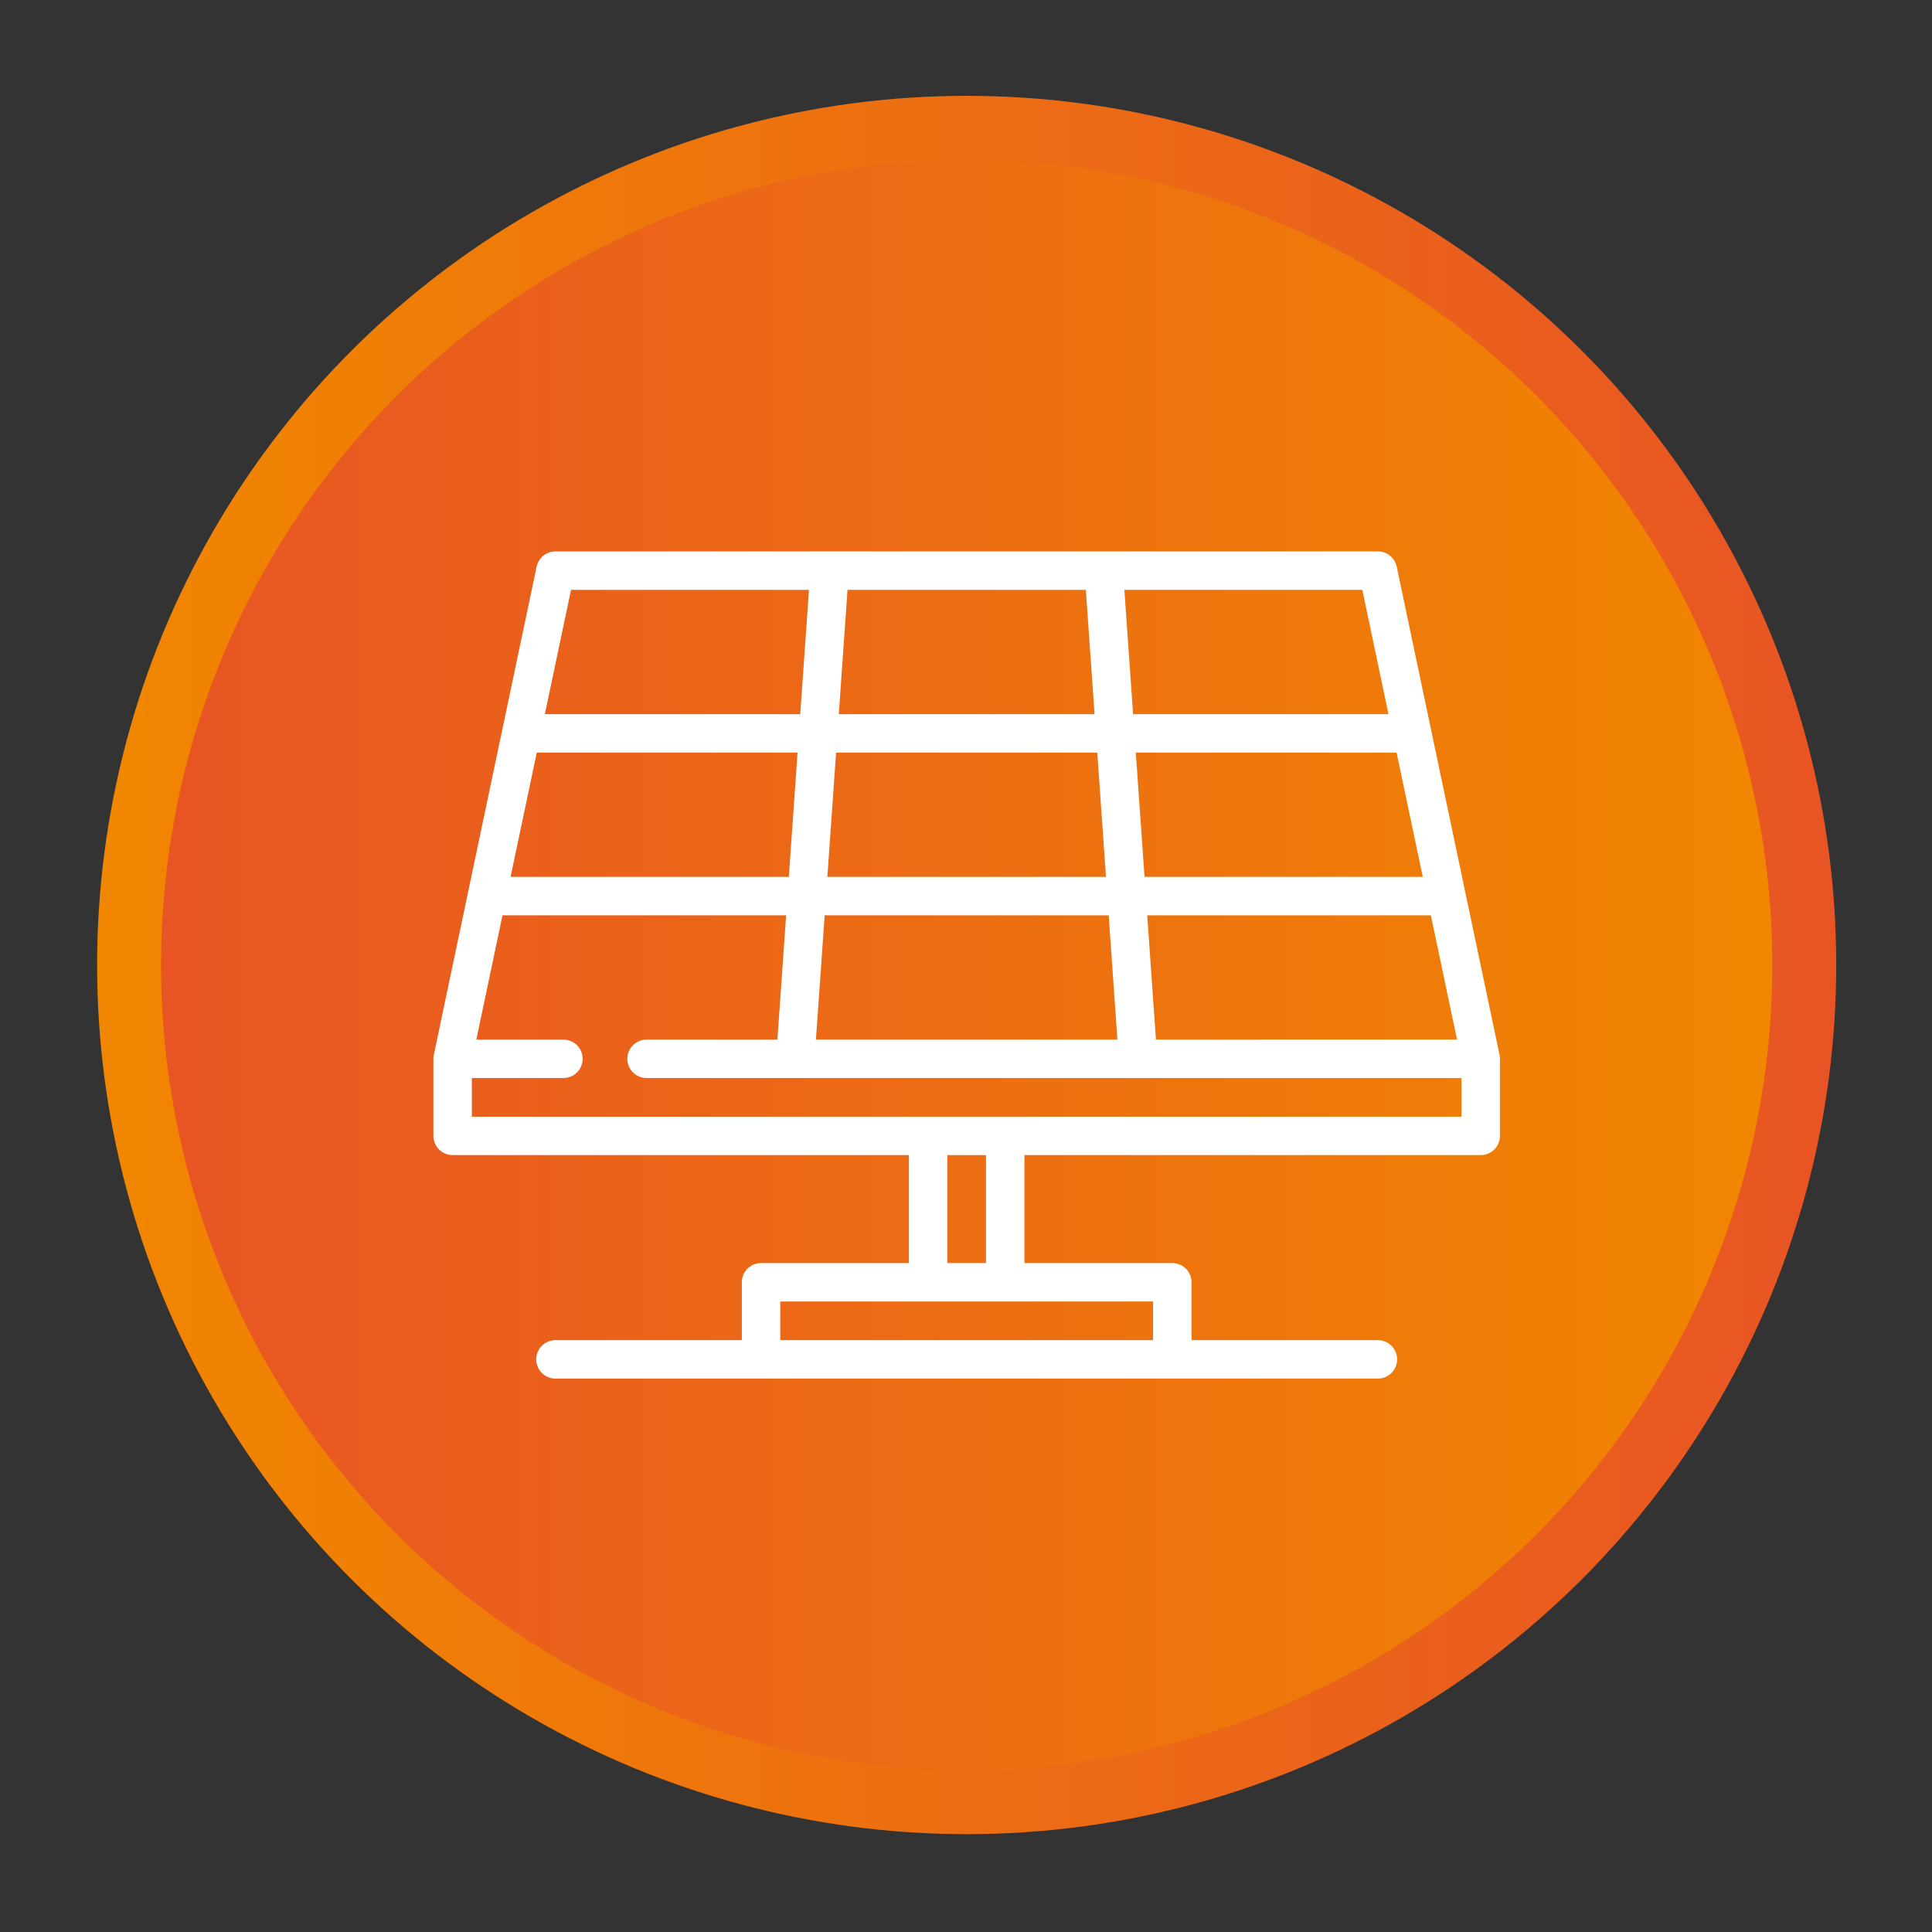
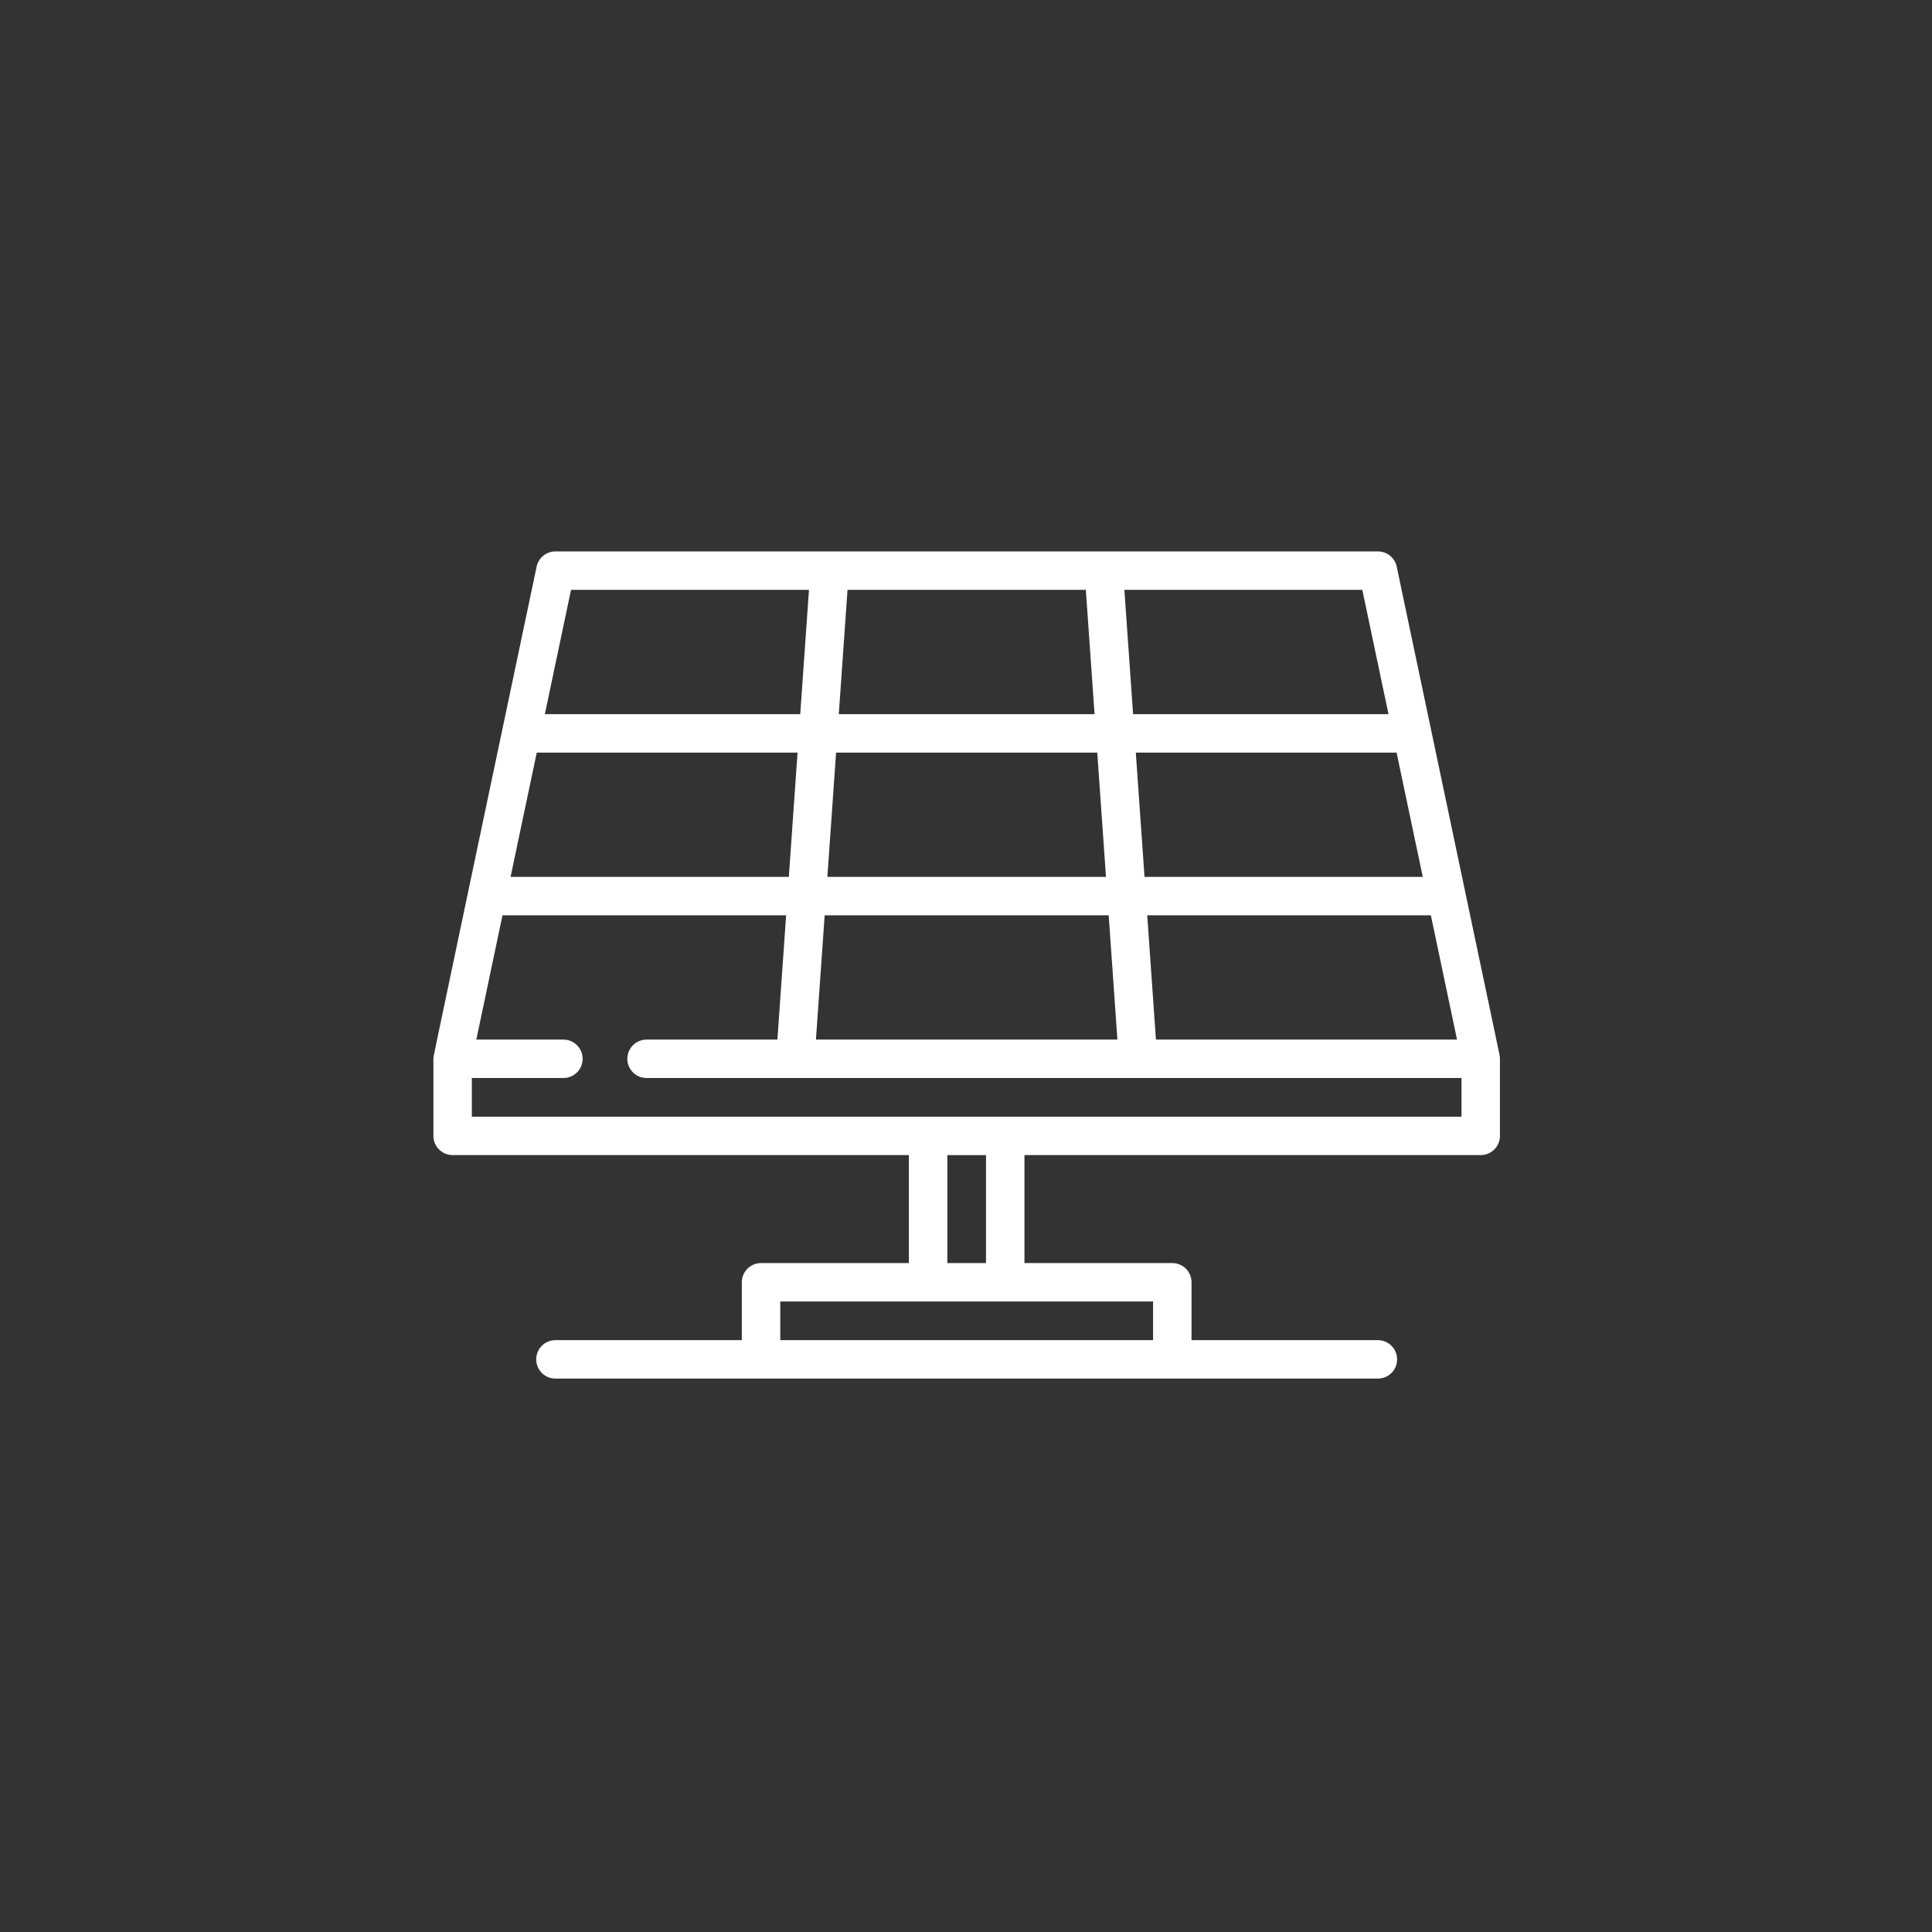
<svg xmlns="http://www.w3.org/2000/svg" viewBox="0 0 420 420" version="1.1" xml:space="preserve" style="fill-rule:evenodd;clip-rule:evenodd;stroke-linejoin:round;stroke-miterlimit:2;" width="420" height="420">
  <rect x="0" y="0" width="420" height="420" fill="#333333" stroke="none" />
  <g transform="matrix(1,0,0,1,-1040,-3120)">
    <g id="sustain_icon_08" transform="matrix(1.067,0,0,1.081,776.056,1921.9)">
-       <rect x="247.448" y="1108.15" width="393.749" height="388.47" style="fill:none;" />
      <g transform="matrix(0,349.579,354.33,0,621.486,1127.6)">
-         <ellipse cx="0.5" cy="-0.5" rx="0.5" ry="0.5" style="fill:url(#_Linear1);" />
-       </g>
+         </g>
      <g transform="matrix(0,323.876,328.278,0,608.461,1140.45)">
-         <circle cx="0.5" cy="-0.5" r="0.5" style="fill:url(#_Linear2);" />
-       </g>
+         </g>
      <g transform="matrix(3.906,0,0,3.854,452.221,1271.89)">
-         <path d="M23.788,15.828L-27.833,15.828L-27.833,13.811L-23.056,13.811C-22.502,13.811 -22.054,13.362 -22.054,12.809C-22.054,12.255 -22.502,11.806 -23.056,11.806L-27.6,11.806L-26.235,5.321L-11.44,5.321L-11.895,11.806L-18.72,11.806C-19.274,11.806 -19.723,12.255 -19.723,12.809C-19.723,13.362 -19.274,13.811 -18.72,13.811L23.788,13.811L23.788,15.828ZM-3.031,17.834L-1.014,17.834L-1.014,23.467L-3.031,23.467L-3.031,17.834ZM7.7,25.473L7.7,27.489L-11.745,27.489L-11.745,25.473L7.7,25.473ZM-24.447,-3.17L-10.844,-3.17L-11.299,3.315L-25.813,3.315L-24.447,-3.17ZM-22.66,-11.661L-10.248,-11.661L-10.704,-5.176L-24.025,-5.176L-22.66,-11.661ZM-9.43,5.321L5.385,5.321L5.84,11.806L-9.885,11.806L-9.43,5.321ZM-8.834,-3.17L4.789,-3.17L5.244,3.315L-9.289,3.315L-8.834,-3.17ZM-8.238,-11.661L4.193,-11.661L4.648,-5.176L-8.693,-5.176L-8.238,-11.661ZM18.615,-11.661L19.98,-5.176L6.658,-5.176L6.203,-11.661L18.615,-11.661ZM20.402,-3.17L21.768,3.315L7.254,3.315L6.799,-3.17L20.402,-3.17ZM23.555,11.806L7.85,11.806L7.395,5.32L22.19,5.32L23.555,11.806ZM25.791,12.761C25.79,12.743 25.79,12.726 25.788,12.708C25.785,12.673 25.78,12.639 25.772,12.604L25.772,12.602L23.986,4.12C23.986,4.117 23.985,4.114 23.984,4.111L22.199,-4.371C22.198,-4.374 22.197,-4.377 22.197,-4.38L20.409,-12.871C20.312,-13.335 19.902,-13.667 19.428,-13.667L-23.474,-13.667C-23.948,-13.667 -24.357,-13.335 -24.455,-12.871L-26.242,-4.381C-26.243,-4.378 -26.243,-4.374 -26.244,-4.371L-28.03,4.111C-28.03,4.114 -28.031,4.116 -28.031,4.119L-29.817,12.601C-29.824,12.637 -29.83,12.674 -29.833,12.711C-29.834,12.719 -29.834,12.728 -29.835,12.737C-29.837,12.76 -29.838,12.784 -29.838,12.808L-29.838,16.831C-29.838,17.385 -29.39,17.833 -28.836,17.833L-5.037,17.833L-5.037,23.467L-12.748,23.467C-13.302,23.467 -13.751,23.916 -13.751,24.47L-13.751,27.489L-23.473,27.489C-24.027,27.489 -24.476,27.938 -24.476,28.492C-24.476,29.046 -24.027,29.495 -23.473,29.495L19.427,29.495C19.98,29.495 20.429,29.046 20.429,28.492C20.429,27.938 19.98,27.489 19.427,27.489L9.706,27.489L9.706,24.47C9.706,23.916 9.257,23.467 8.703,23.467L0.991,23.467L0.991,17.833L24.79,17.833C25.344,17.833 25.793,17.384 25.793,16.831L25.793,12.809C25.793,12.793 25.792,12.777 25.791,12.761" style="fill:white;fill-rule:nonzero;" />
+         <path d="M23.788,15.828L-27.833,15.828L-27.833,13.811L-23.056,13.811C-22.502,13.811 -22.054,13.362 -22.054,12.809C-22.054,12.255 -22.502,11.806 -23.056,11.806L-27.6,11.806L-26.235,5.321L-11.44,5.321L-11.895,11.806L-18.72,11.806C-19.274,11.806 -19.723,12.255 -19.723,12.809C-19.723,13.362 -19.274,13.811 -18.72,13.811L23.788,13.811L23.788,15.828ZM-3.031,17.834L-1.014,17.834L-1.014,23.467L-3.031,23.467L-3.031,17.834ZM7.7,25.473L7.7,27.489L-11.745,27.489L-11.745,25.473L7.7,25.473ZM-24.447,-3.17L-10.844,-3.17L-11.299,3.315L-25.813,3.315L-24.447,-3.17ZM-22.66,-11.661L-10.248,-11.661L-10.704,-5.176L-24.025,-5.176L-22.66,-11.661ZM-9.43,5.321L5.385,5.321L5.84,11.806L-9.885,11.806L-9.43,5.321ZM-8.834,-3.17L4.789,-3.17L5.244,3.315L-9.289,3.315L-8.834,-3.17ZM-8.238,-11.661L4.193,-11.661L4.648,-5.176L-8.693,-5.176L-8.238,-11.661ZM18.615,-11.661L19.98,-5.176L6.658,-5.176L6.203,-11.661L18.615,-11.661ZM20.402,-3.17L21.768,3.315L7.254,3.315L6.799,-3.17L20.402,-3.17ZM23.555,11.806L7.85,11.806L7.395,5.32L22.19,5.32L23.555,11.806ZM25.791,12.761C25.79,12.743 25.79,12.726 25.788,12.708C25.785,12.673 25.78,12.639 25.772,12.604L25.772,12.602L23.986,4.12C23.986,4.117 23.985,4.114 23.984,4.111L22.199,-4.371C22.198,-4.374 22.197,-4.377 22.197,-4.38L20.409,-12.871C20.312,-13.335 19.902,-13.667 19.428,-13.667L-23.474,-13.667C-23.948,-13.667 -24.357,-13.335 -24.455,-12.871L-26.242,-4.381C-26.243,-4.378 -26.243,-4.374 -26.244,-4.371L-28.03,4.111C-28.03,4.114 -28.031,4.116 -28.031,4.119C-29.824,12.637 -29.83,12.674 -29.833,12.711C-29.834,12.719 -29.834,12.728 -29.835,12.737C-29.837,12.76 -29.838,12.784 -29.838,12.808L-29.838,16.831C-29.838,17.385 -29.39,17.833 -28.836,17.833L-5.037,17.833L-5.037,23.467L-12.748,23.467C-13.302,23.467 -13.751,23.916 -13.751,24.47L-13.751,27.489L-23.473,27.489C-24.027,27.489 -24.476,27.938 -24.476,28.492C-24.476,29.046 -24.027,29.495 -23.473,29.495L19.427,29.495C19.98,29.495 20.429,29.046 20.429,28.492C20.429,27.938 19.98,27.489 19.427,27.489L9.706,27.489L9.706,24.47C9.706,23.916 9.257,23.467 8.703,23.467L0.991,23.467L0.991,17.833L24.79,17.833C25.344,17.833 25.793,17.384 25.793,16.831L25.793,12.809C25.793,12.793 25.792,12.777 25.791,12.761" style="fill:white;fill-rule:nonzero;" />
      </g>
    </g>
  </g>
  <defs>
    <linearGradient id="_Linear1" x1="0" y1="0" x2="1" y2="0" gradientUnits="userSpaceOnUse" gradientTransform="matrix(0,-1,-1,-0,-3.23012e-07,-3.23012e-07)">
      <stop offset="0" style="stop-color:rgb(232,84,36);stop-opacity:1" />
      <stop offset="0" style="stop-color:rgb(232,84,36);stop-opacity:1" />
      <stop offset="1" style="stop-color:rgb(241,135,0);stop-opacity:1" />
      <stop offset="1" style="stop-color:rgb(241,135,0);stop-opacity:1" />
    </linearGradient>
    <linearGradient id="_Linear2" x1="0" y1="0" x2="1" y2="0" gradientUnits="userSpaceOnUse" gradientTransform="matrix(0,1,1,0,1,-1)">
      <stop offset="0" style="stop-color:rgb(232,84,36);stop-opacity:1" />
      <stop offset="0" style="stop-color:rgb(232,84,36);stop-opacity:1" />
      <stop offset="1" style="stop-color:rgb(241,135,0);stop-opacity:1" />
      <stop offset="1" style="stop-color:rgb(241,135,0);stop-opacity:1" />
    </linearGradient>
  </defs>
</svg>